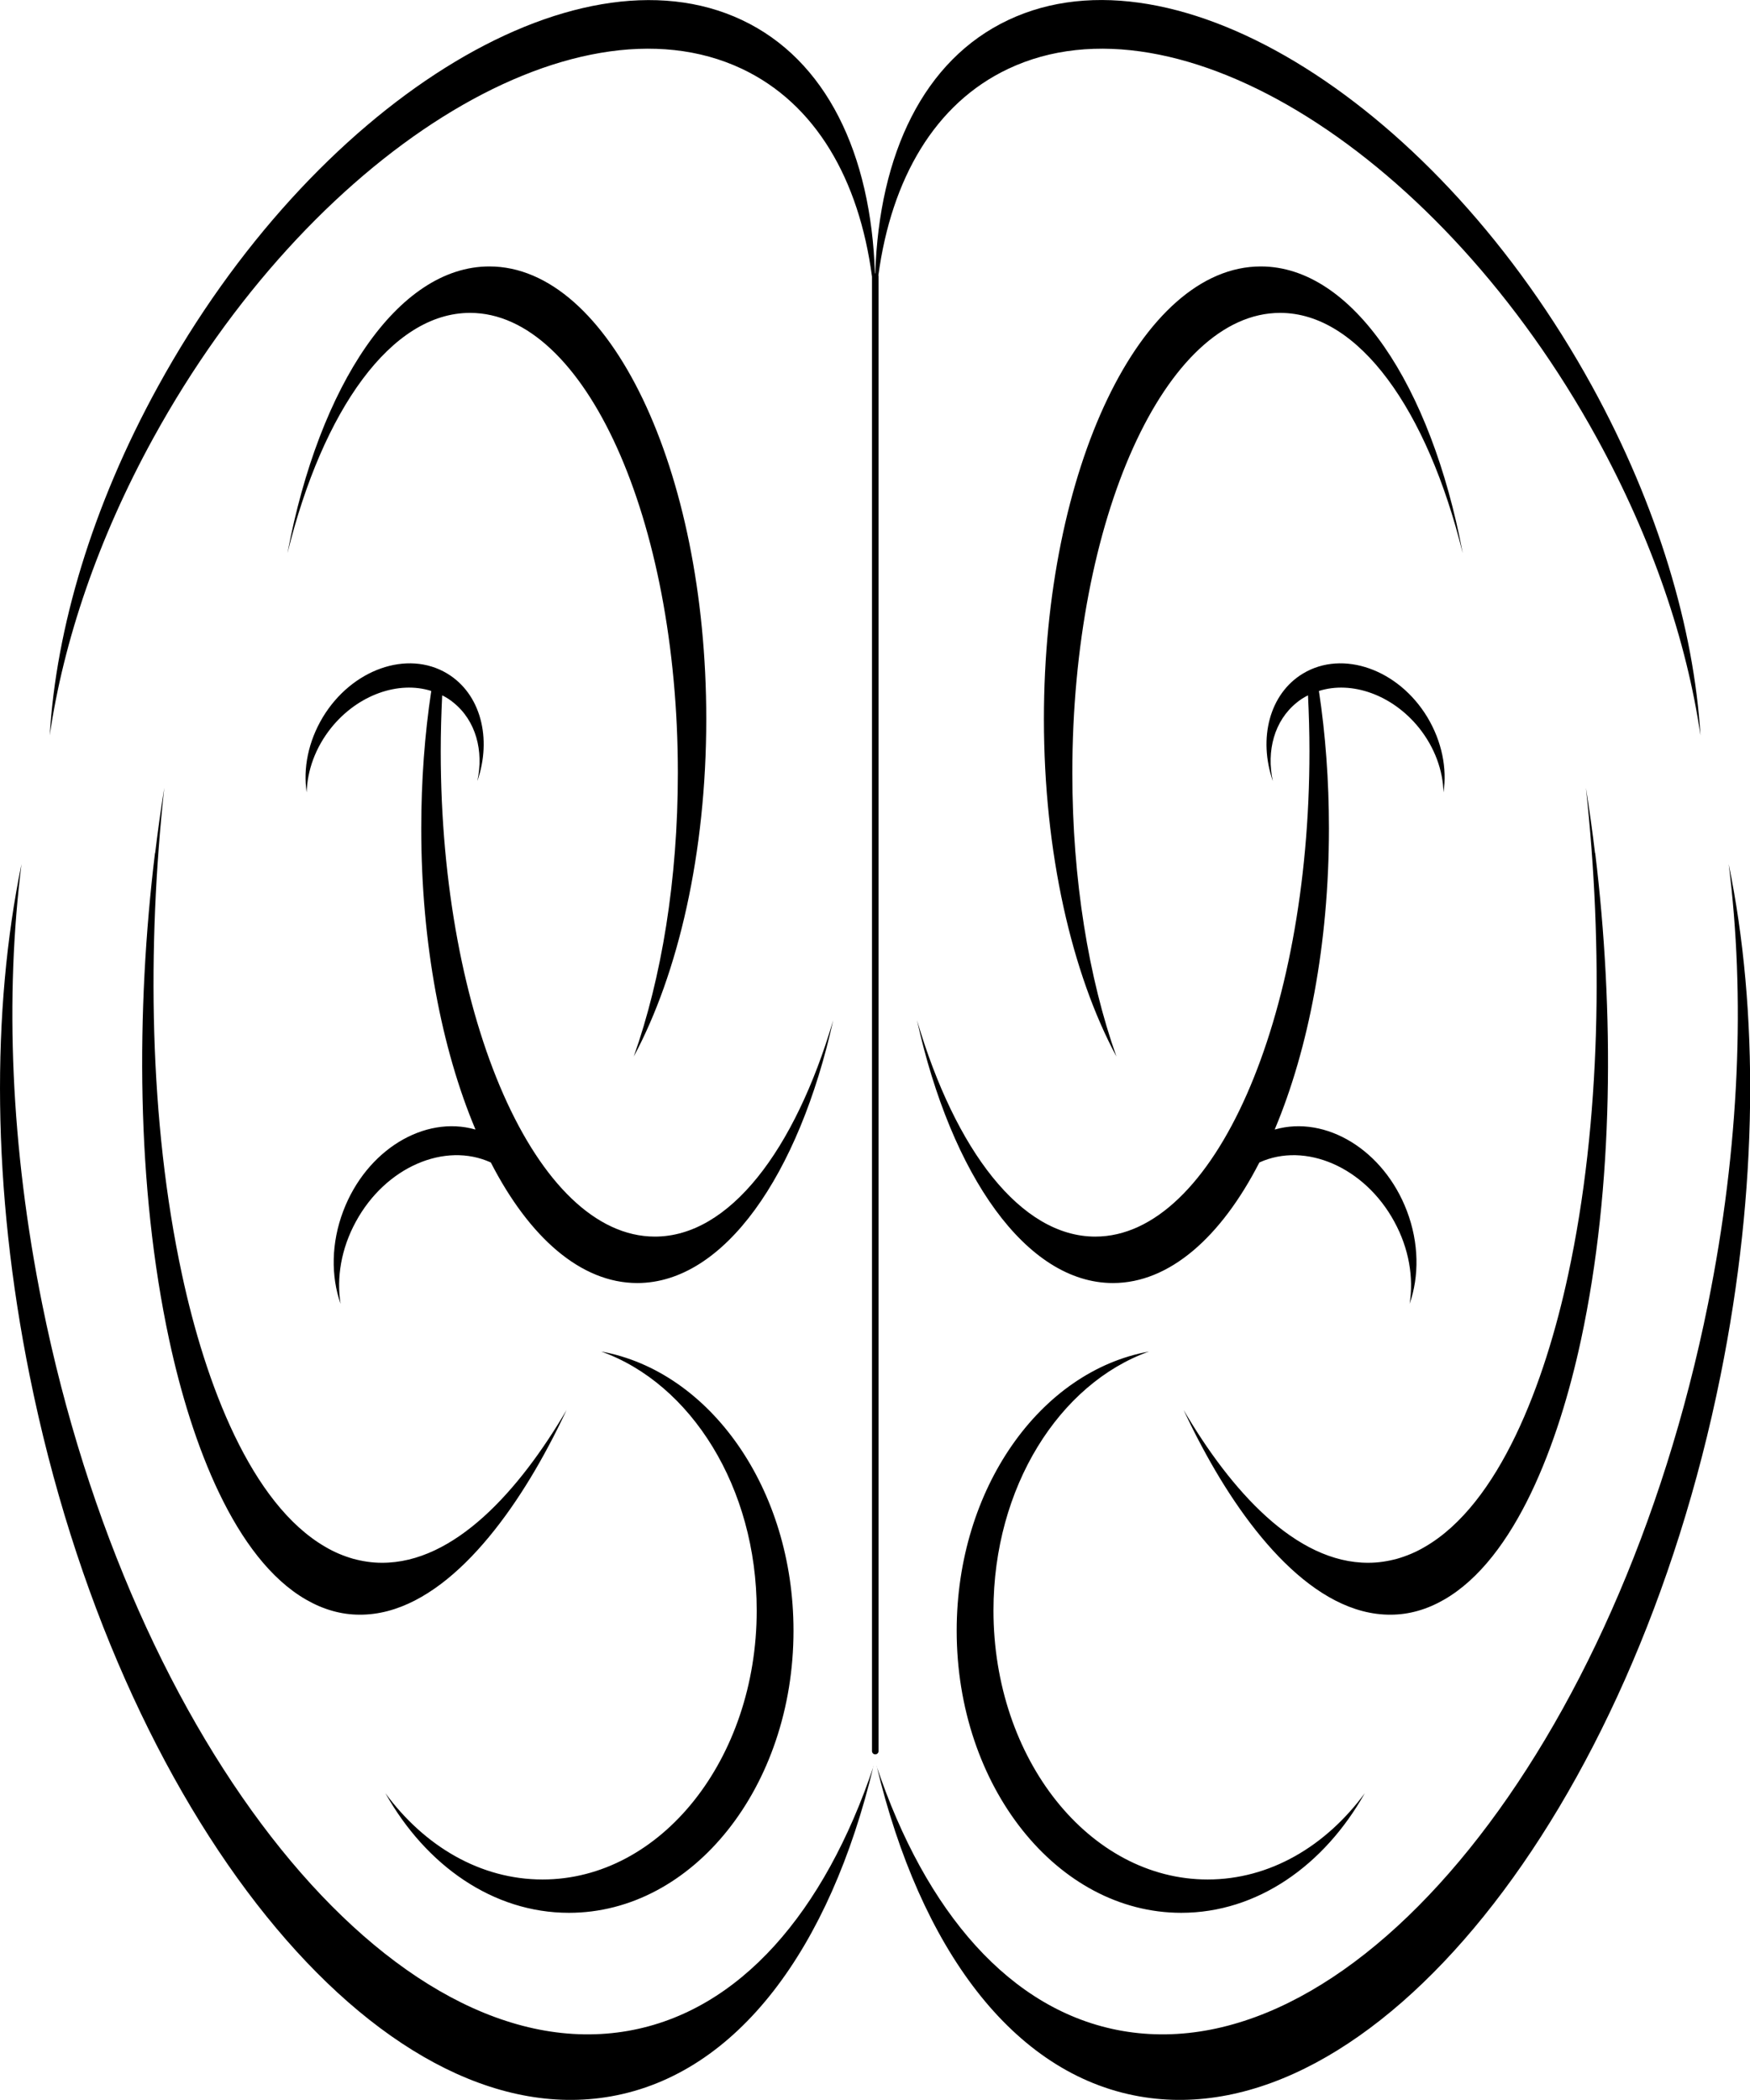
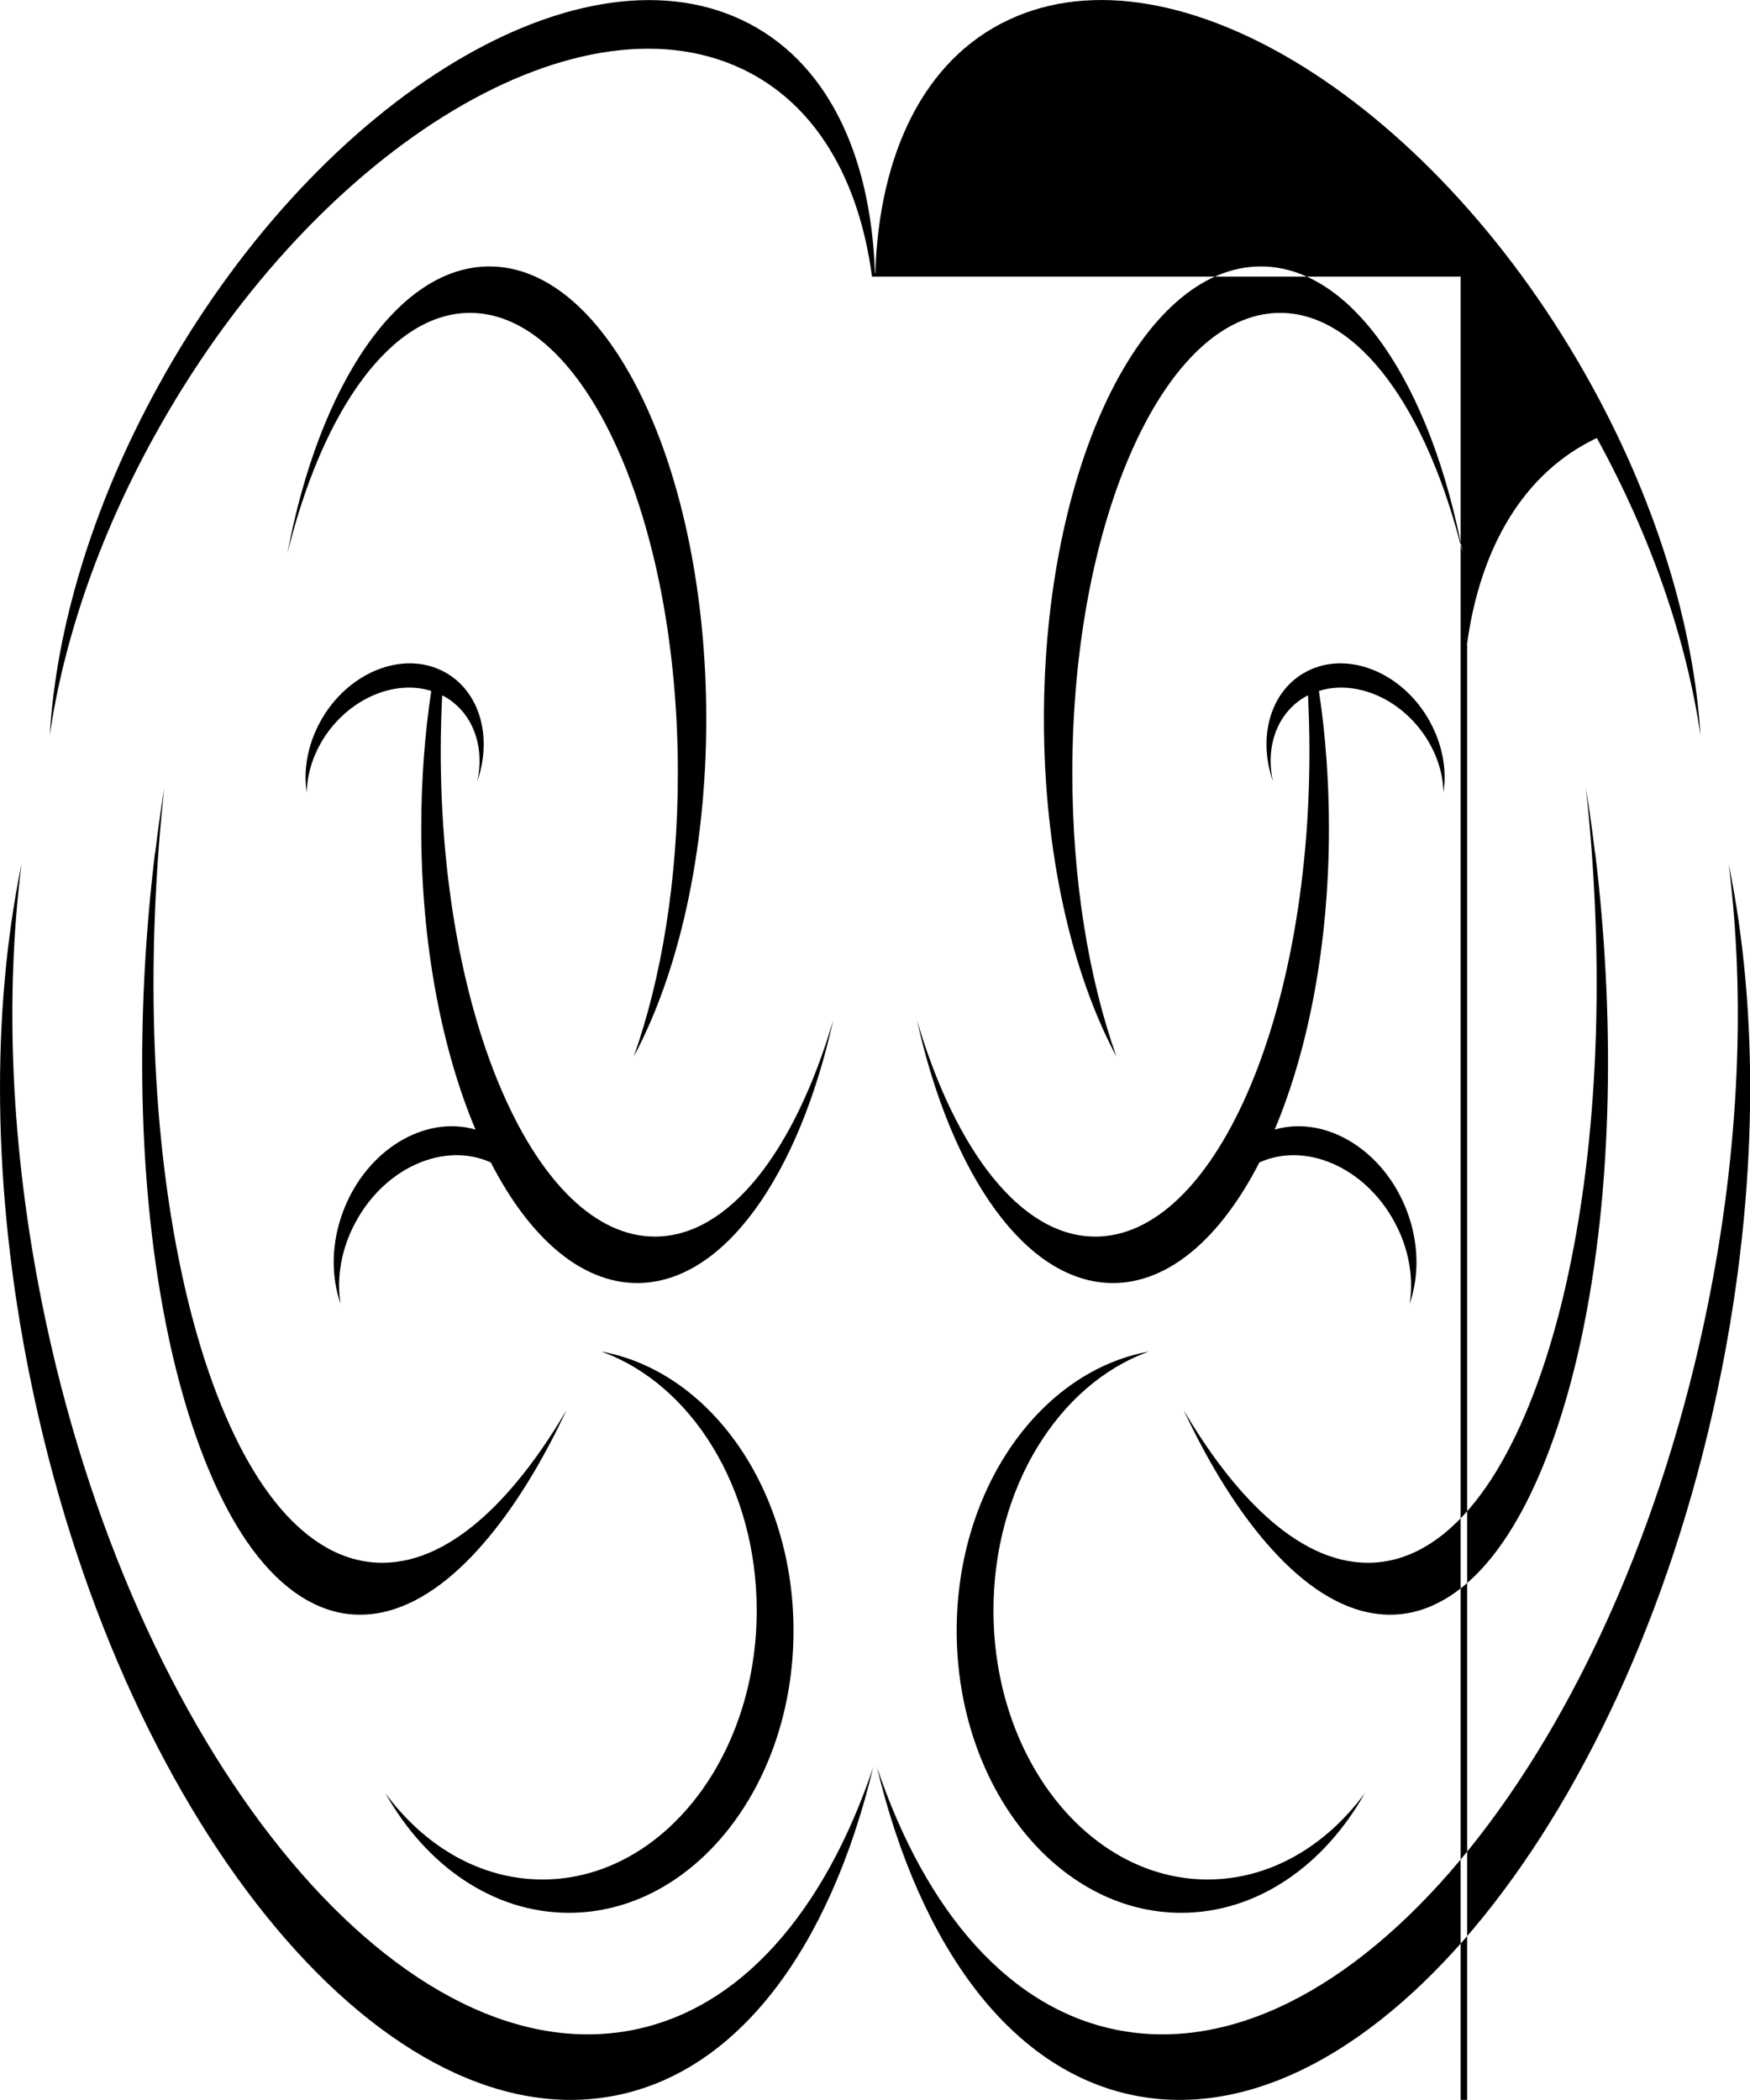
<svg xmlns="http://www.w3.org/2000/svg" viewBox="0 0 9609 11530" fill-rule="evenodd" text-rendering="geometricPrecision" image-rendering="optimizeQuality" clip-rule="evenodd" shape-rendering="geometricPrecision">
-   <path d="M3301 7421c597 108 1056 753 1056 1533 0 855-552 1549-1233 1549-417 0-785-260-1008-657 215 292 522 474 863 474 649 0 1176-661 1176-1477 0-676-361-1246-854-1422zm1487-5902c-71-535-310-950-714-1141C3145-61 1698 846 842 2405c-305 555-494 1118-569 1633 35-586 232-1257 595-1917C1717 575 3153-325 4074 110c464 219 709 735 730 1391h2c21-656 266-1172 730-1391 921-436 2357 465 3206 2011 362 660 559 1331 595 1917-75-515-264-1077-569-1633C7912 846 6464-61 5536 378c-402 190-641 602-713 1134 1 2 1 4 1 7v8096c0 10-8 18-18 18s-18-8-18-18V1519zm2212 4683c280-80 598 113 725 447 67 176 68 359 15 510 23-142-3-303-84-451-163-300-489-440-741-325-211 411-494 662-804 662-476 0-887-591-1076-1443 211 716 571 1188 979 1188 650 0 1176-1193 1176-2664 0-104-3-207-8-308-22 11-43 24-62 40-123 99-167 265-131 431-81-234-19-480 166-591 218-131 524-23 683 241 80 134 108 281 88 412-3-119-47-245-134-354-147-183-371-260-550-203 36 238 55 492 55 755 0 633-112 1211-297 1651zm1031-3168c-174-920-605-1571-1108-1571-658 0-1191 1112-1191 2485 0 737 154 1398 398 1853-152-429-242-969-242-1557 0-1395 511-2526 1141-2526 432 0 808 532 1002 1317zM4814 9698c238 997 745 1690 1442 1813 1276 225 2705-1546 3191-3957 208-1029 210-2007 45-2809 91 721 61 1551-114 2417-491 2430-1931 4216-3218 3989-612-108-1078-652-1347-1454zm3945-5014c105 865 103 1831-78 2673-123 572-361 1201-751 1426-47 27-95 48-145 62-49 14-99 21-150 21-417 2-787-456-1036-924-35-65-68-132-100-200 259 442 616 841 1015 839 53 0 105-8 157-22 52-15 103-36 152-65 409-236 659-896 788-1497 181-841 192-1798 97-2671 19 120 36 239 50 358zM6309 7421c-597 108-1056 753-1056 1533 0 855 552 1549 1233 1549 417 0 785-260 1008-657-215 292-522 474-863 474-649 0-1176-661-1176-1477 0-676 361-1246 854-1422zM2610 6202c-280-80-598 113-725 447-67 176-68 359-15 510-23-142 3-303 84-451 163-300 489-440 741-325 211 411 494 662 804 662 476 0 887-591 1076-1443-211 716-571 1188-979 1188-650 0-1176-1193-1176-2664 0-104 3-207 8-308 22 11 43 24 62 40 123 99 167 265 131 431 81-234 19-480-166-591-218-131-524-23-683 241-80 134-108 281-88 412 3-119 47-245 134-354 147-183 371-260 550-203-36 238-55 492-55 755 0 633 112 1211 297 1651zM1579 3034c174-920 605-1571 1108-1571 658 0 1191 1112 1191 2485 0 737-154 1398-398 1853 152-429 242-969 242-1557 0-1395-511-2526-1141-2526-432 0-808 532-1002 1317zm3217 6664c-238 997-745 1690-1442 1813-1276 225-2705-1546-3191-3957-208-1029-210-2007-45-2809-91 721-61 1551 114 2417 491 2430 1931 4216 3218 3989 612-108 1078-652 1347-1454zM851 4684c-105 865-103 1831 78 2673 123 572 361 1201 751 1426 47 27 95 48 145 62 49 14 99 21 150 21 417 2 787-456 1036-924 35-65 68-132 100-200-259 442-616 841-1015 839-53 0-105-8-157-22-52-15-103-36-152-65-409-236-659-896-788-1497-181-841-192-1798-97-2671-19 120-36 239-50 358z" />
+   <path d="M3301 7421c597 108 1056 753 1056 1533 0 855-552 1549-1233 1549-417 0-785-260-1008-657 215 292 522 474 863 474 649 0 1176-661 1176-1477 0-676-361-1246-854-1422zm1487-5902c-71-535-310-950-714-1141C3145-61 1698 846 842 2405c-305 555-494 1118-569 1633 35-586 232-1257 595-1917C1717 575 3153-325 4074 110c464 219 709 735 730 1391h2c21-656 266-1172 730-1391 921-436 2357 465 3206 2011 362 660 559 1331 595 1917-75-515-264-1077-569-1633c-402 190-641 602-713 1134 1 2 1 4 1 7v8096c0 10-8 18-18 18s-18-8-18-18V1519zm2212 4683c280-80 598 113 725 447 67 176 68 359 15 510 23-142-3-303-84-451-163-300-489-440-741-325-211 411-494 662-804 662-476 0-887-591-1076-1443 211 716 571 1188 979 1188 650 0 1176-1193 1176-2664 0-104-3-207-8-308-22 11-43 24-62 40-123 99-167 265-131 431-81-234-19-480 166-591 218-131 524-23 683 241 80 134 108 281 88 412-3-119-47-245-134-354-147-183-371-260-550-203 36 238 55 492 55 755 0 633-112 1211-297 1651zm1031-3168c-174-920-605-1571-1108-1571-658 0-1191 1112-1191 2485 0 737 154 1398 398 1853-152-429-242-969-242-1557 0-1395 511-2526 1141-2526 432 0 808 532 1002 1317zM4814 9698c238 997 745 1690 1442 1813 1276 225 2705-1546 3191-3957 208-1029 210-2007 45-2809 91 721 61 1551-114 2417-491 2430-1931 4216-3218 3989-612-108-1078-652-1347-1454zm3945-5014c105 865 103 1831-78 2673-123 572-361 1201-751 1426-47 27-95 48-145 62-49 14-99 21-150 21-417 2-787-456-1036-924-35-65-68-132-100-200 259 442 616 841 1015 839 53 0 105-8 157-22 52-15 103-36 152-65 409-236 659-896 788-1497 181-841 192-1798 97-2671 19 120 36 239 50 358zM6309 7421c-597 108-1056 753-1056 1533 0 855 552 1549 1233 1549 417 0 785-260 1008-657-215 292-522 474-863 474-649 0-1176-661-1176-1477 0-676 361-1246 854-1422zM2610 6202c-280-80-598 113-725 447-67 176-68 359-15 510-23-142 3-303 84-451 163-300 489-440 741-325 211 411 494 662 804 662 476 0 887-591 1076-1443-211 716-571 1188-979 1188-650 0-1176-1193-1176-2664 0-104 3-207 8-308 22 11 43 24 62 40 123 99 167 265 131 431 81-234 19-480-166-591-218-131-524-23-683 241-80 134-108 281-88 412 3-119 47-245 134-354 147-183 371-260 550-203-36 238-55 492-55 755 0 633 112 1211 297 1651zM1579 3034c174-920 605-1571 1108-1571 658 0 1191 1112 1191 2485 0 737-154 1398-398 1853 152-429 242-969 242-1557 0-1395-511-2526-1141-2526-432 0-808 532-1002 1317zm3217 6664c-238 997-745 1690-1442 1813-1276 225-2705-1546-3191-3957-208-1029-210-2007-45-2809-91 721-61 1551 114 2417 491 2430 1931 4216 3218 3989 612-108 1078-652 1347-1454zM851 4684c-105 865-103 1831 78 2673 123 572 361 1201 751 1426 47 27 95 48 145 62 49 14 99 21 150 21 417 2 787-456 1036-924 35-65 68-132 100-200-259 442-616 841-1015 839-53 0-105-8-157-22-52-15-103-36-152-65-409-236-659-896-788-1497-181-841-192-1798-97-2671-19 120-36 239-50 358z" />
</svg>